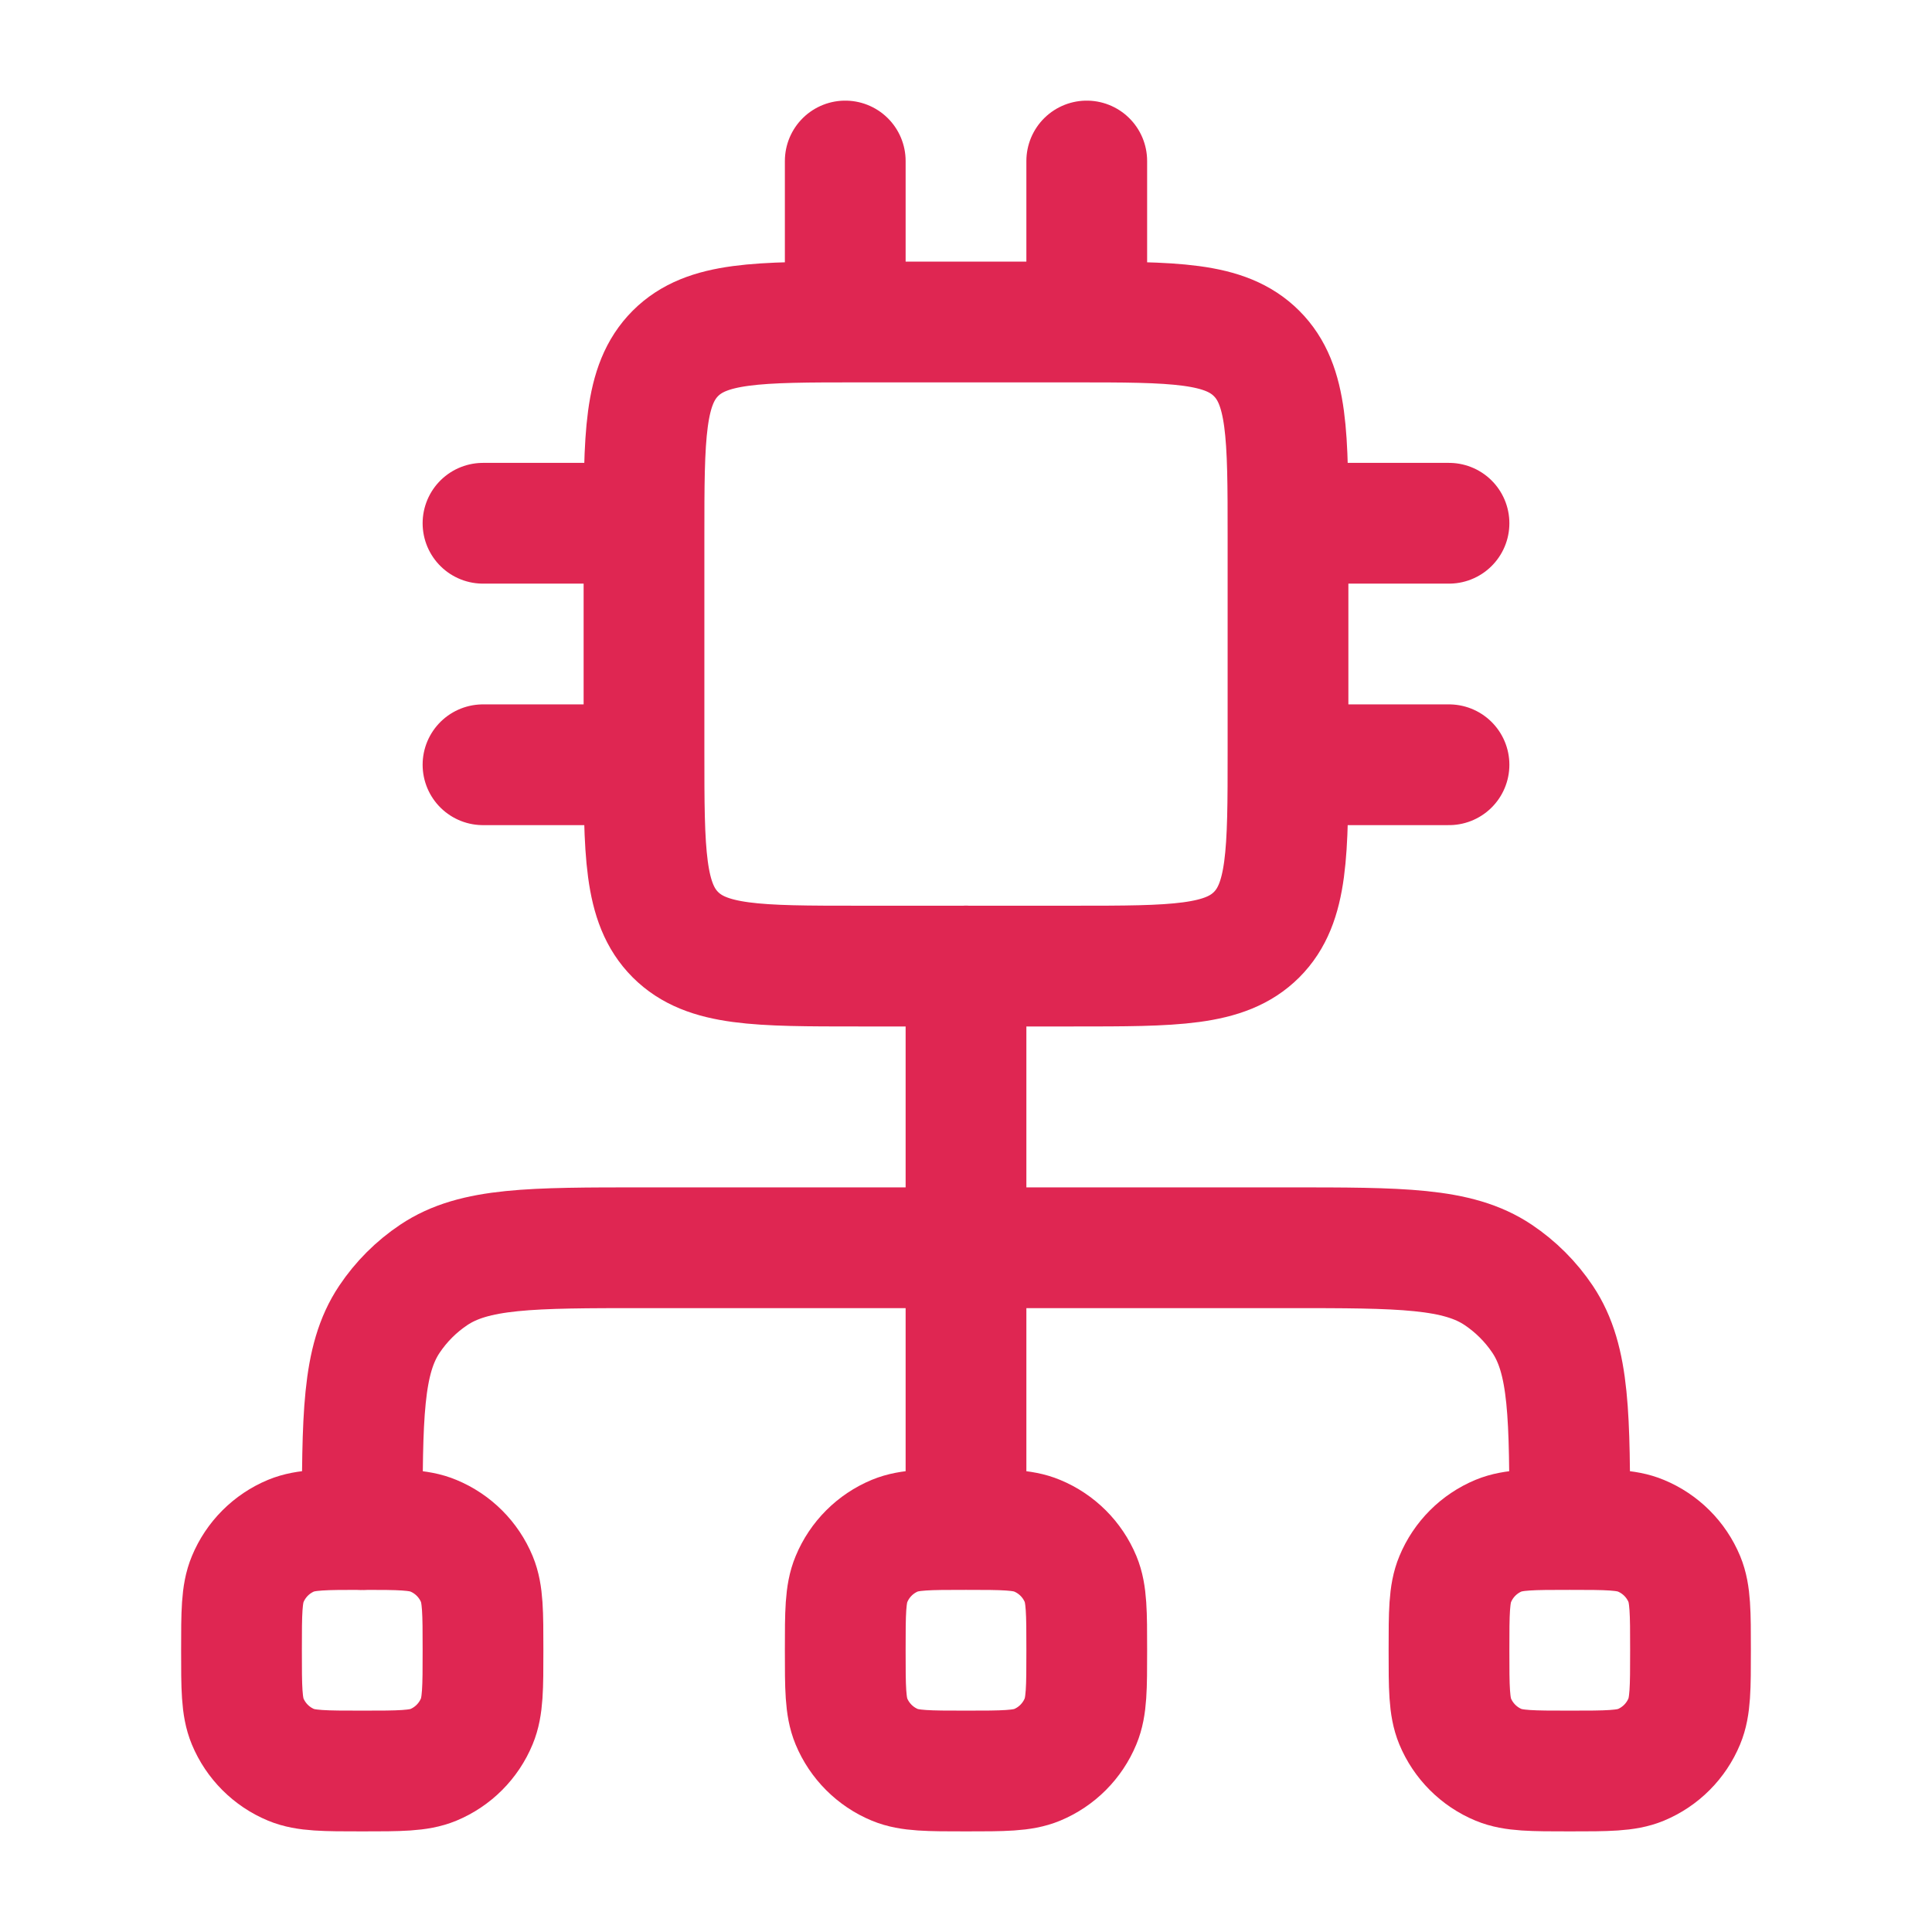
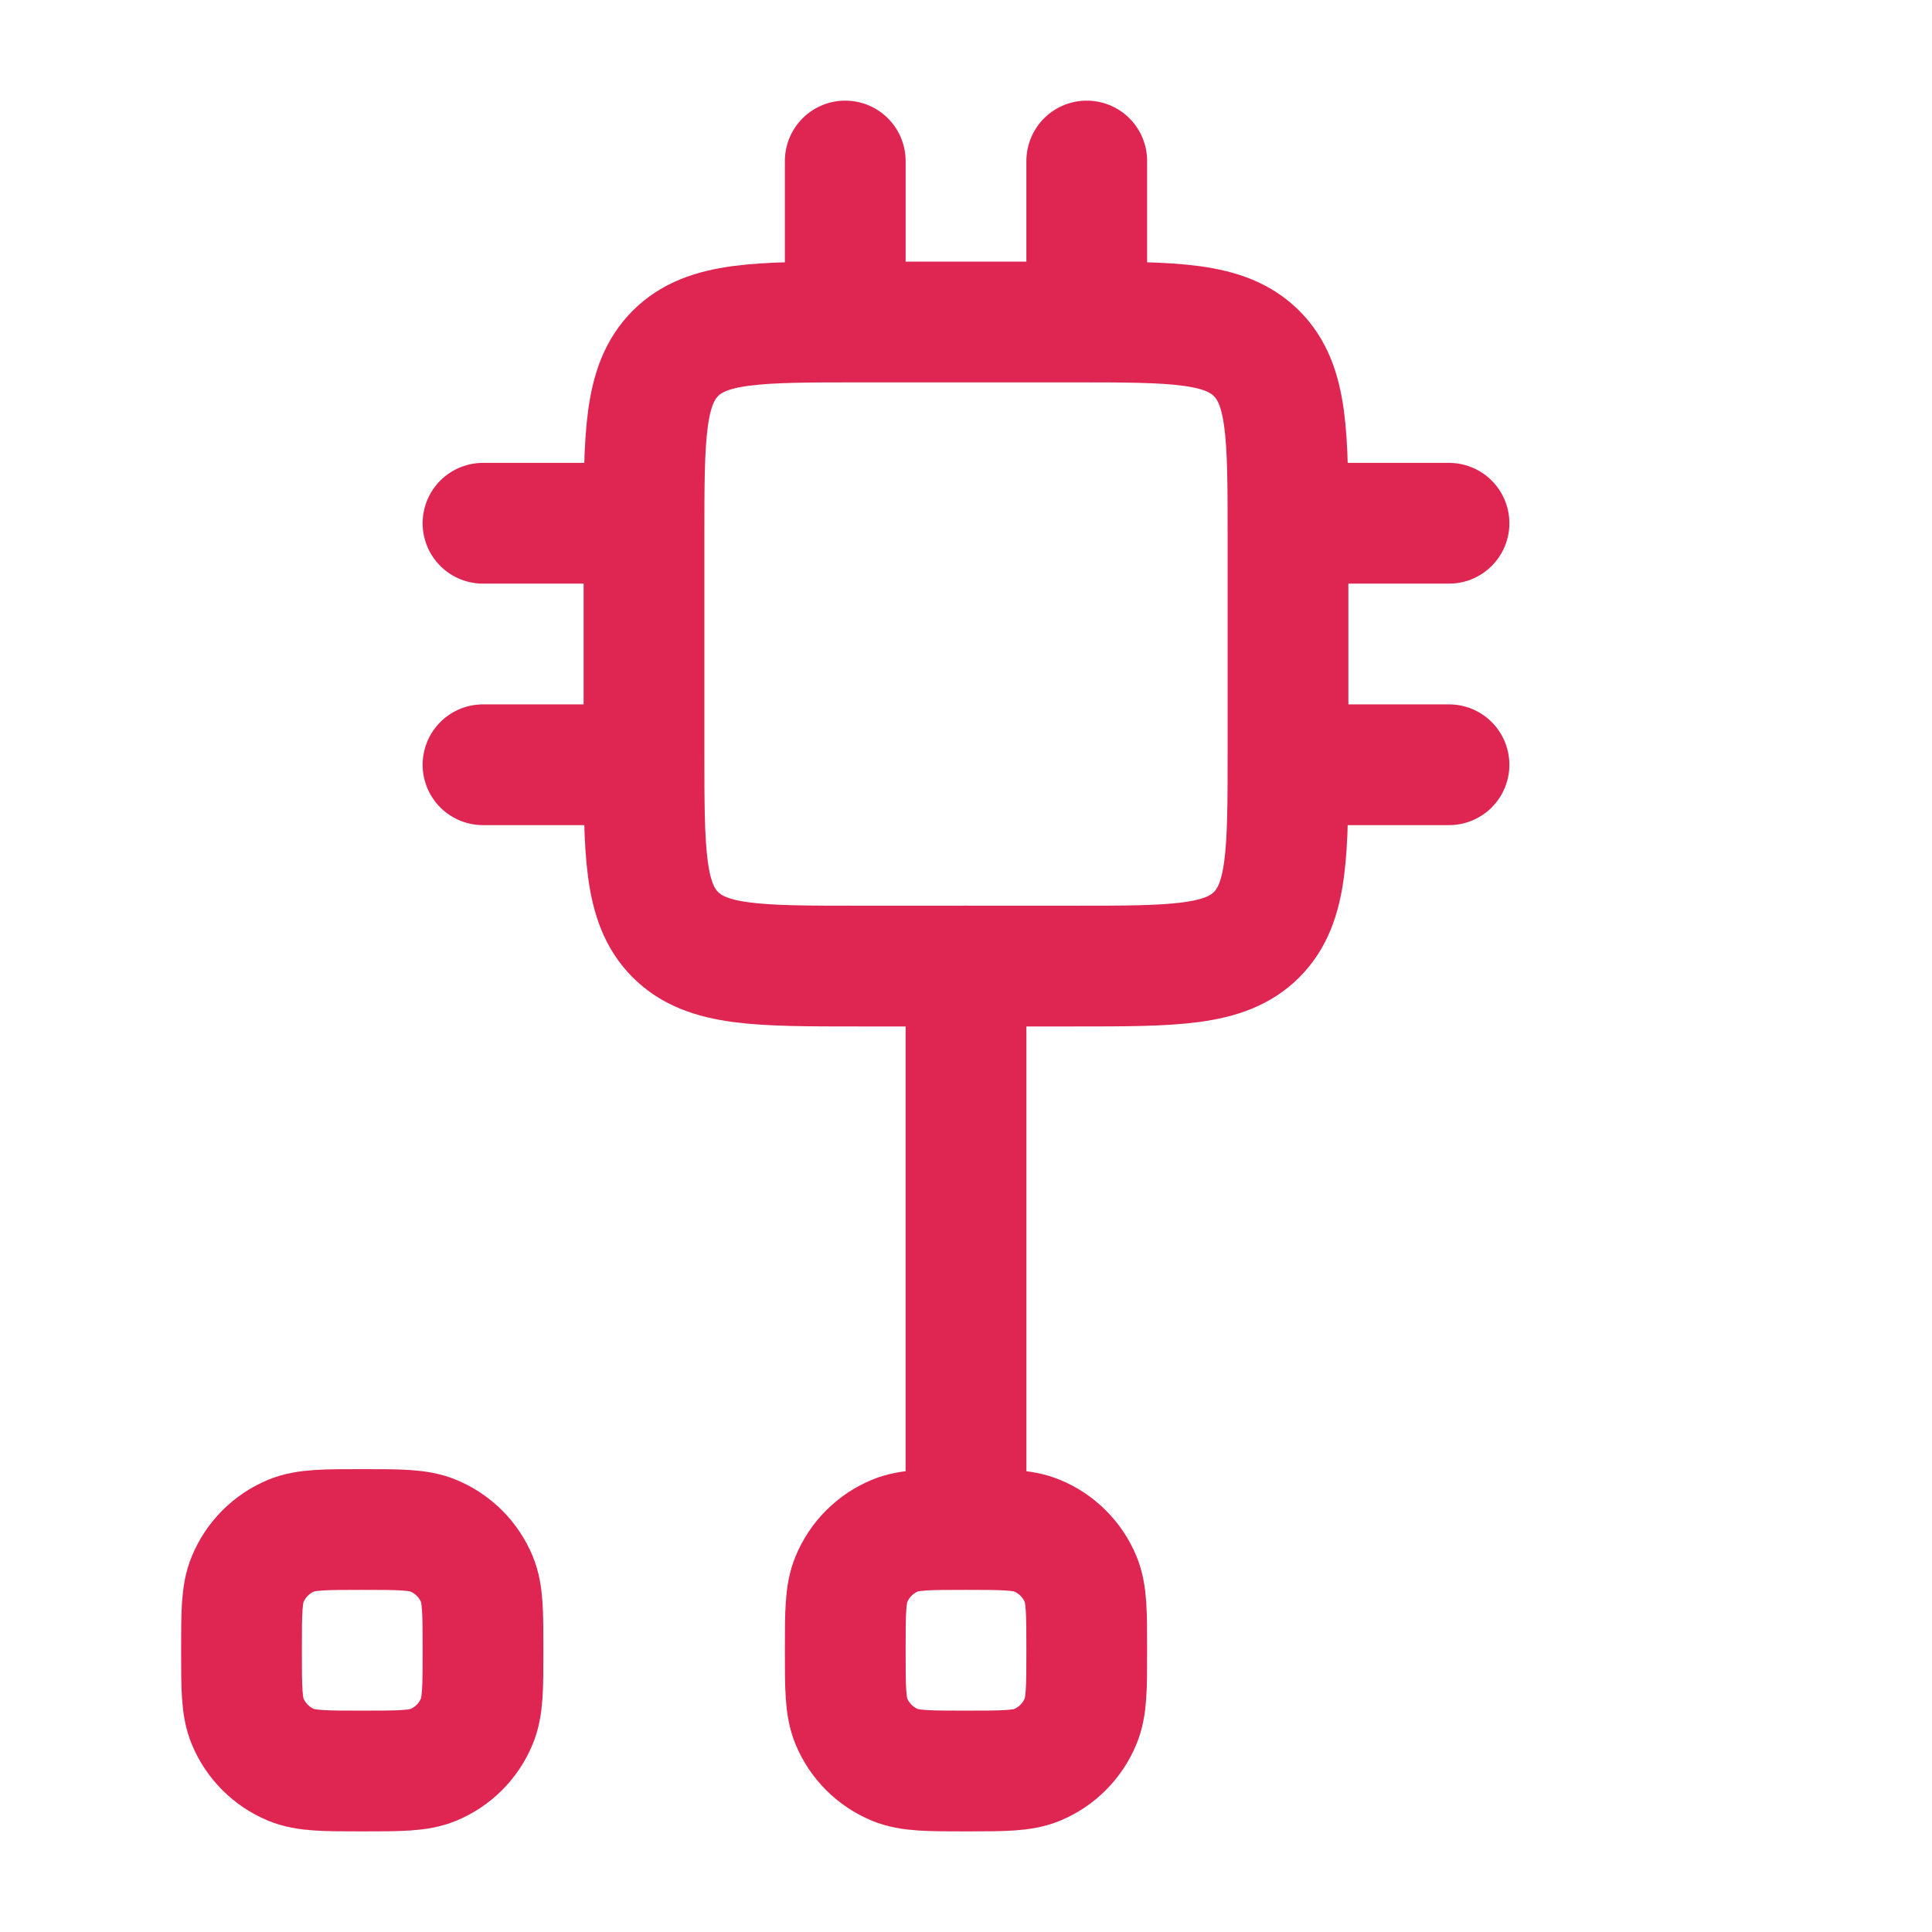
<svg xmlns="http://www.w3.org/2000/svg" width="226" height="226" viewBox="0 0 226 226" fill="none">
  <path d="M98.875 18.834V37.667M127.125 18.834V37.667M75.333 61.209H56.5M75.333 89.459H56.5M169.5 61.209H150.667M169.5 89.459H150.667M113 178.917C117.388 178.917 119.582 178.917 121.315 179.642C123.619 180.595 125.452 182.424 126.409 184.727C127.125 186.46 127.125 188.654 127.125 193.042C127.125 197.43 127.125 199.624 126.4 201.357C125.446 203.661 123.618 205.493 121.315 206.451C119.582 207.167 117.388 207.167 113 207.167C108.612 207.167 106.418 207.167 104.685 206.451C102.381 205.498 100.548 203.659 99.591 201.357C98.875 199.624 98.875 197.43 98.875 193.042C98.875 188.654 98.875 186.46 99.6 184.727C100.554 182.422 102.382 180.59 104.685 179.632C106.418 178.917 108.612 178.917 113 178.917ZM113 178.917V113M125.552 37.667H100.448C88.611 37.667 82.678 37.667 79.006 41.339C75.333 45.031 75.333 50.944 75.333 62.791V87.895C75.333 99.732 75.333 105.655 79.006 109.337C82.688 113.01 88.611 113.01 100.448 113.01H125.552C137.389 113.01 143.312 113.01 146.994 109.337C150.667 105.655 150.667 99.732 150.667 87.895V62.781C150.667 50.944 150.667 45.021 146.994 41.349C143.312 37.667 137.389 37.667 125.552 37.667ZM34.06 206.451C35.793 207.167 37.987 207.167 42.375 207.167C46.763 207.167 48.957 207.167 50.69 206.451C52.993 205.493 54.821 203.661 55.775 201.357C56.5 199.624 56.5 197.43 56.5 193.042C56.5 188.654 56.5 186.46 55.784 184.727C54.827 182.424 52.994 180.595 50.69 179.642C48.957 178.917 46.763 178.917 42.375 178.917C37.987 178.917 35.793 178.917 34.06 179.632C31.757 180.59 29.929 182.422 28.975 184.727C28.25 186.46 28.25 188.654 28.25 193.042C28.25 197.43 28.25 199.624 28.966 201.357C29.923 203.659 31.756 205.498 34.06 206.451Z" stroke="#DF2652" stroke-width="14.125" stroke-linecap="round" stroke-linejoin="round" />
-   <path d="M42.375 178.917C42.375 165.696 42.375 159.076 45.548 154.33C46.923 152.273 48.689 150.506 50.746 149.132C55.492 145.958 62.112 145.958 75.333 145.958H150.667C163.888 145.958 170.508 145.958 175.254 149.132C177.306 150.507 179.077 152.277 180.452 154.33C183.625 159.076 183.625 165.696 183.625 178.917M183.625 178.917C188.013 178.917 190.207 178.917 191.94 179.642C194.244 180.595 196.077 182.424 197.034 184.727C197.75 186.46 197.75 188.654 197.75 193.042C197.75 197.43 197.75 199.624 197.025 201.357C196.071 203.661 194.243 205.493 191.94 206.451C190.207 207.167 188.013 207.167 183.625 207.167C179.237 207.167 177.043 207.167 175.31 206.451C173.006 205.498 171.173 203.659 170.216 201.357C169.5 199.624 169.5 197.43 169.5 193.042C169.5 188.654 169.5 186.46 170.225 184.727C171.179 182.422 173.007 180.59 175.31 179.632C177.043 178.917 179.237 178.917 183.625 178.917Z" stroke="#DF2652" stroke-width="14.125" stroke-linecap="round" stroke-linejoin="round" />
</svg>